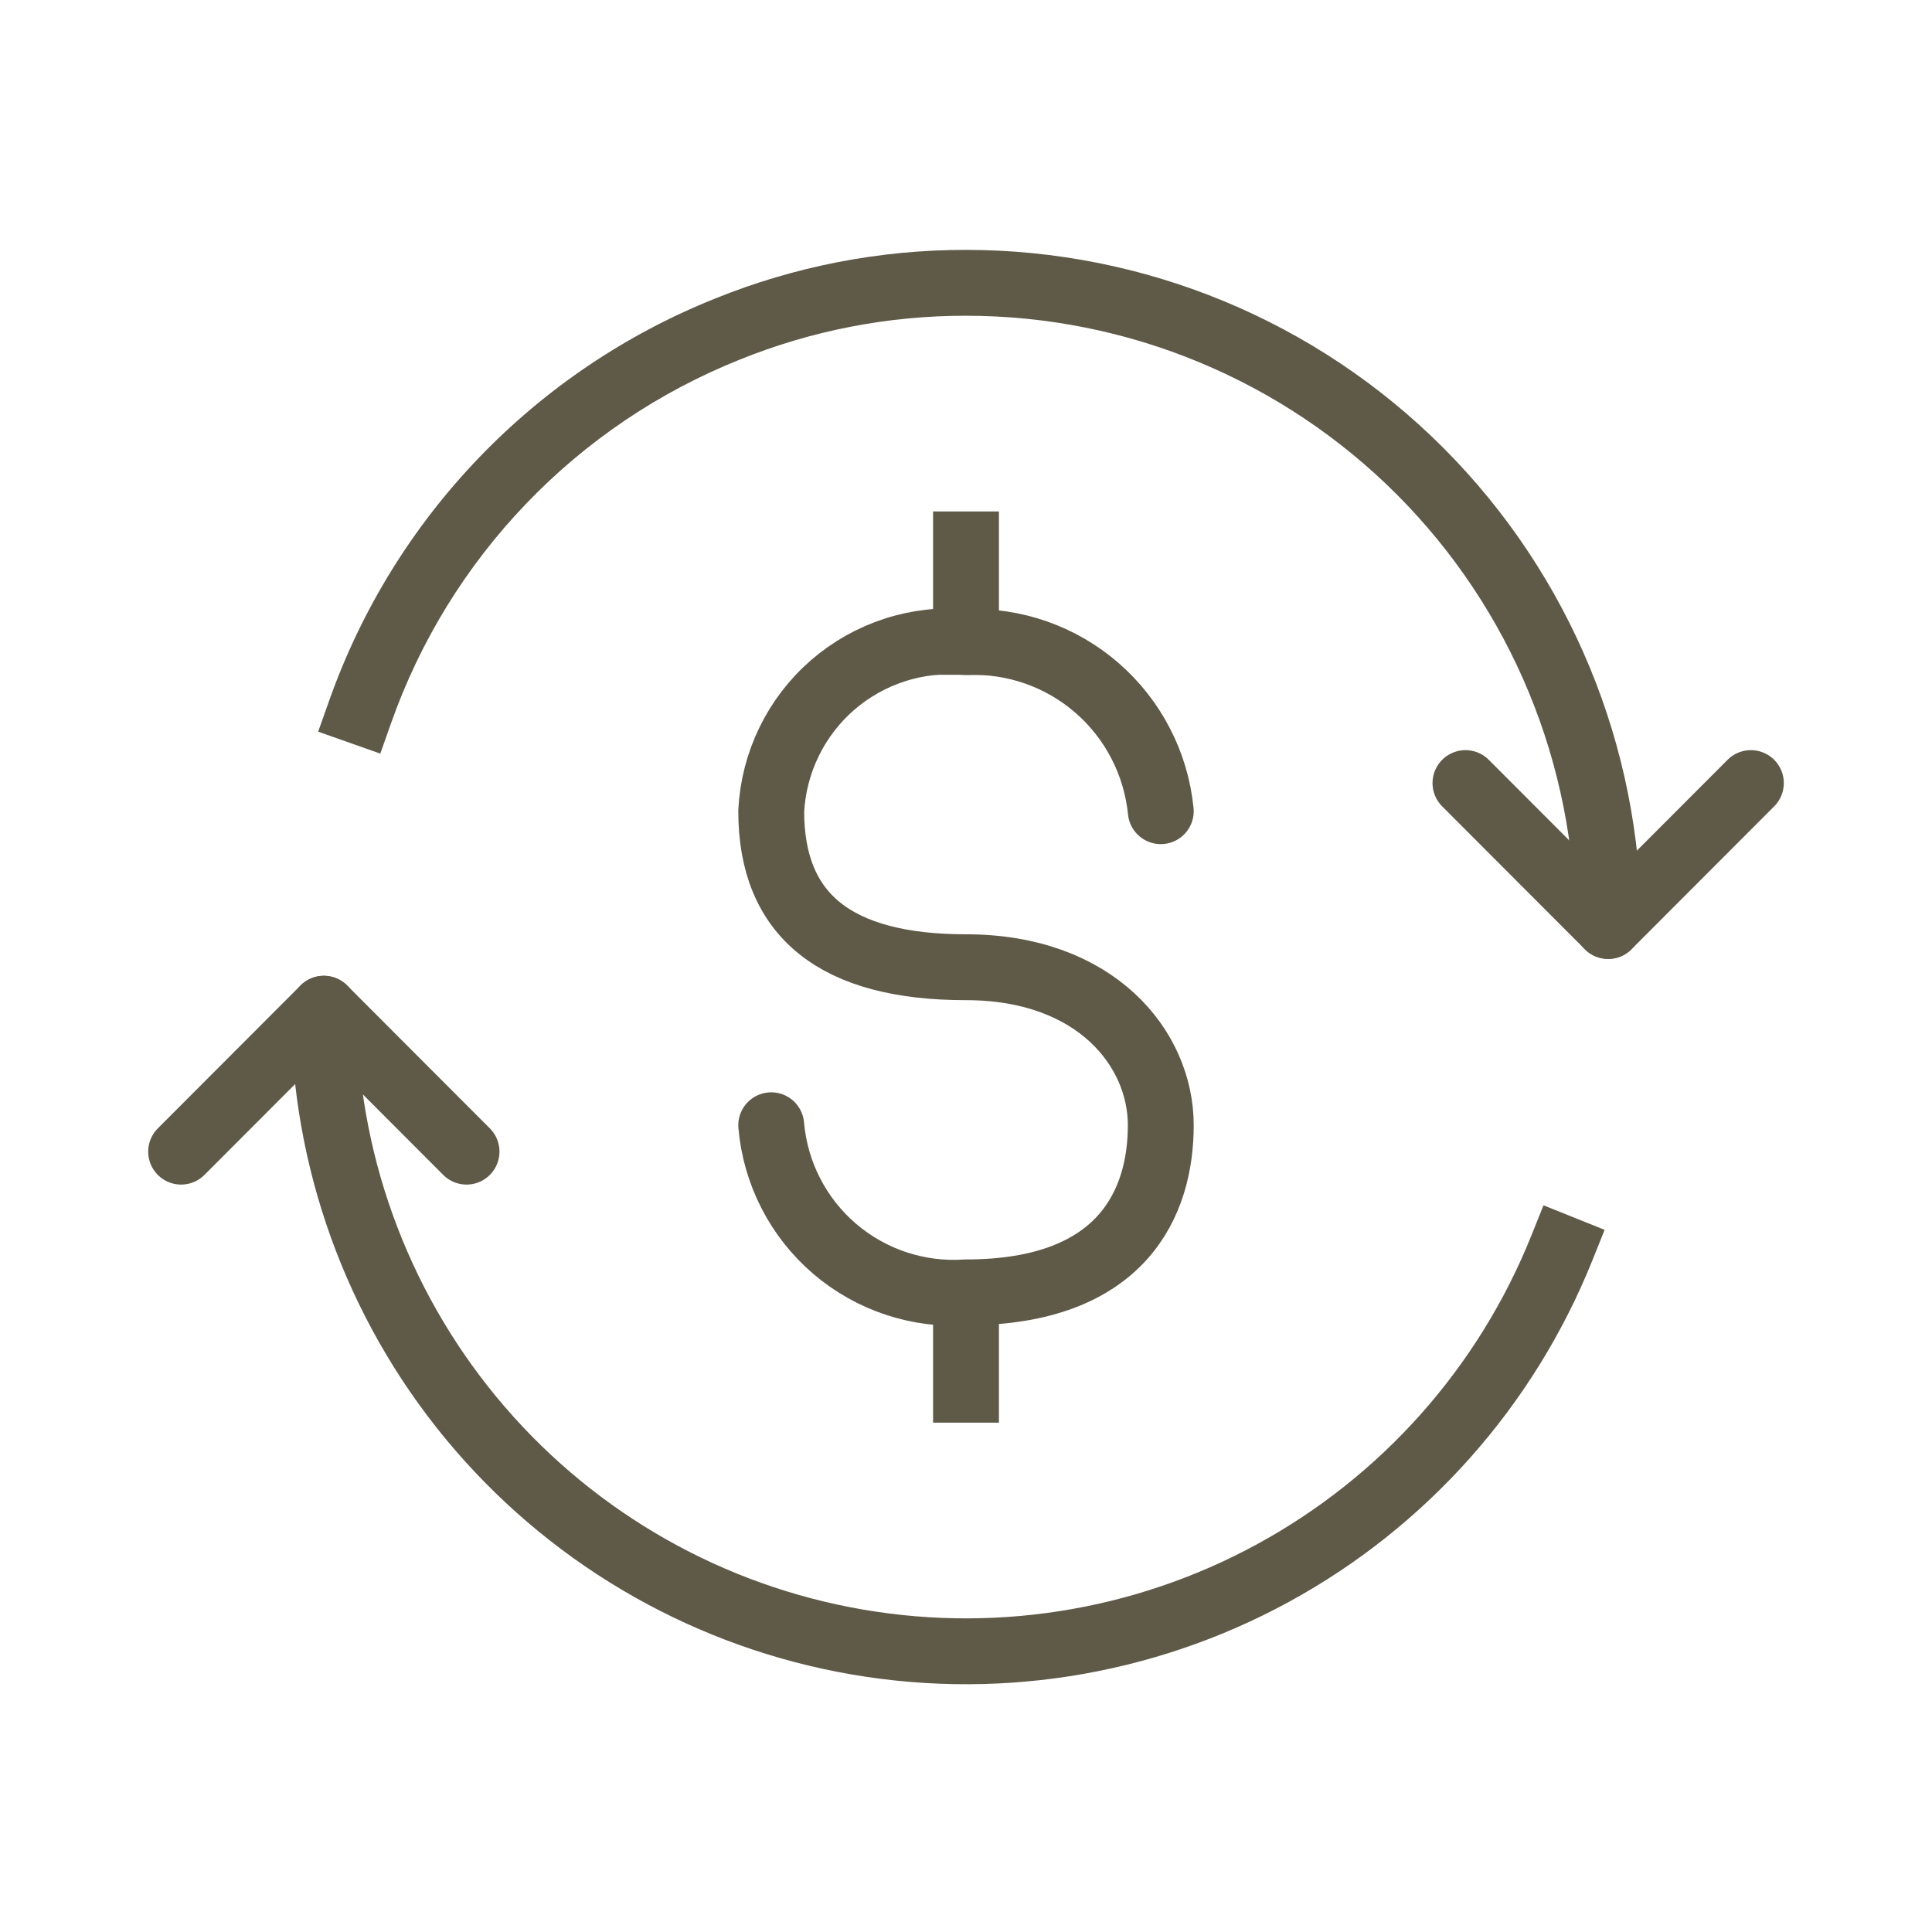
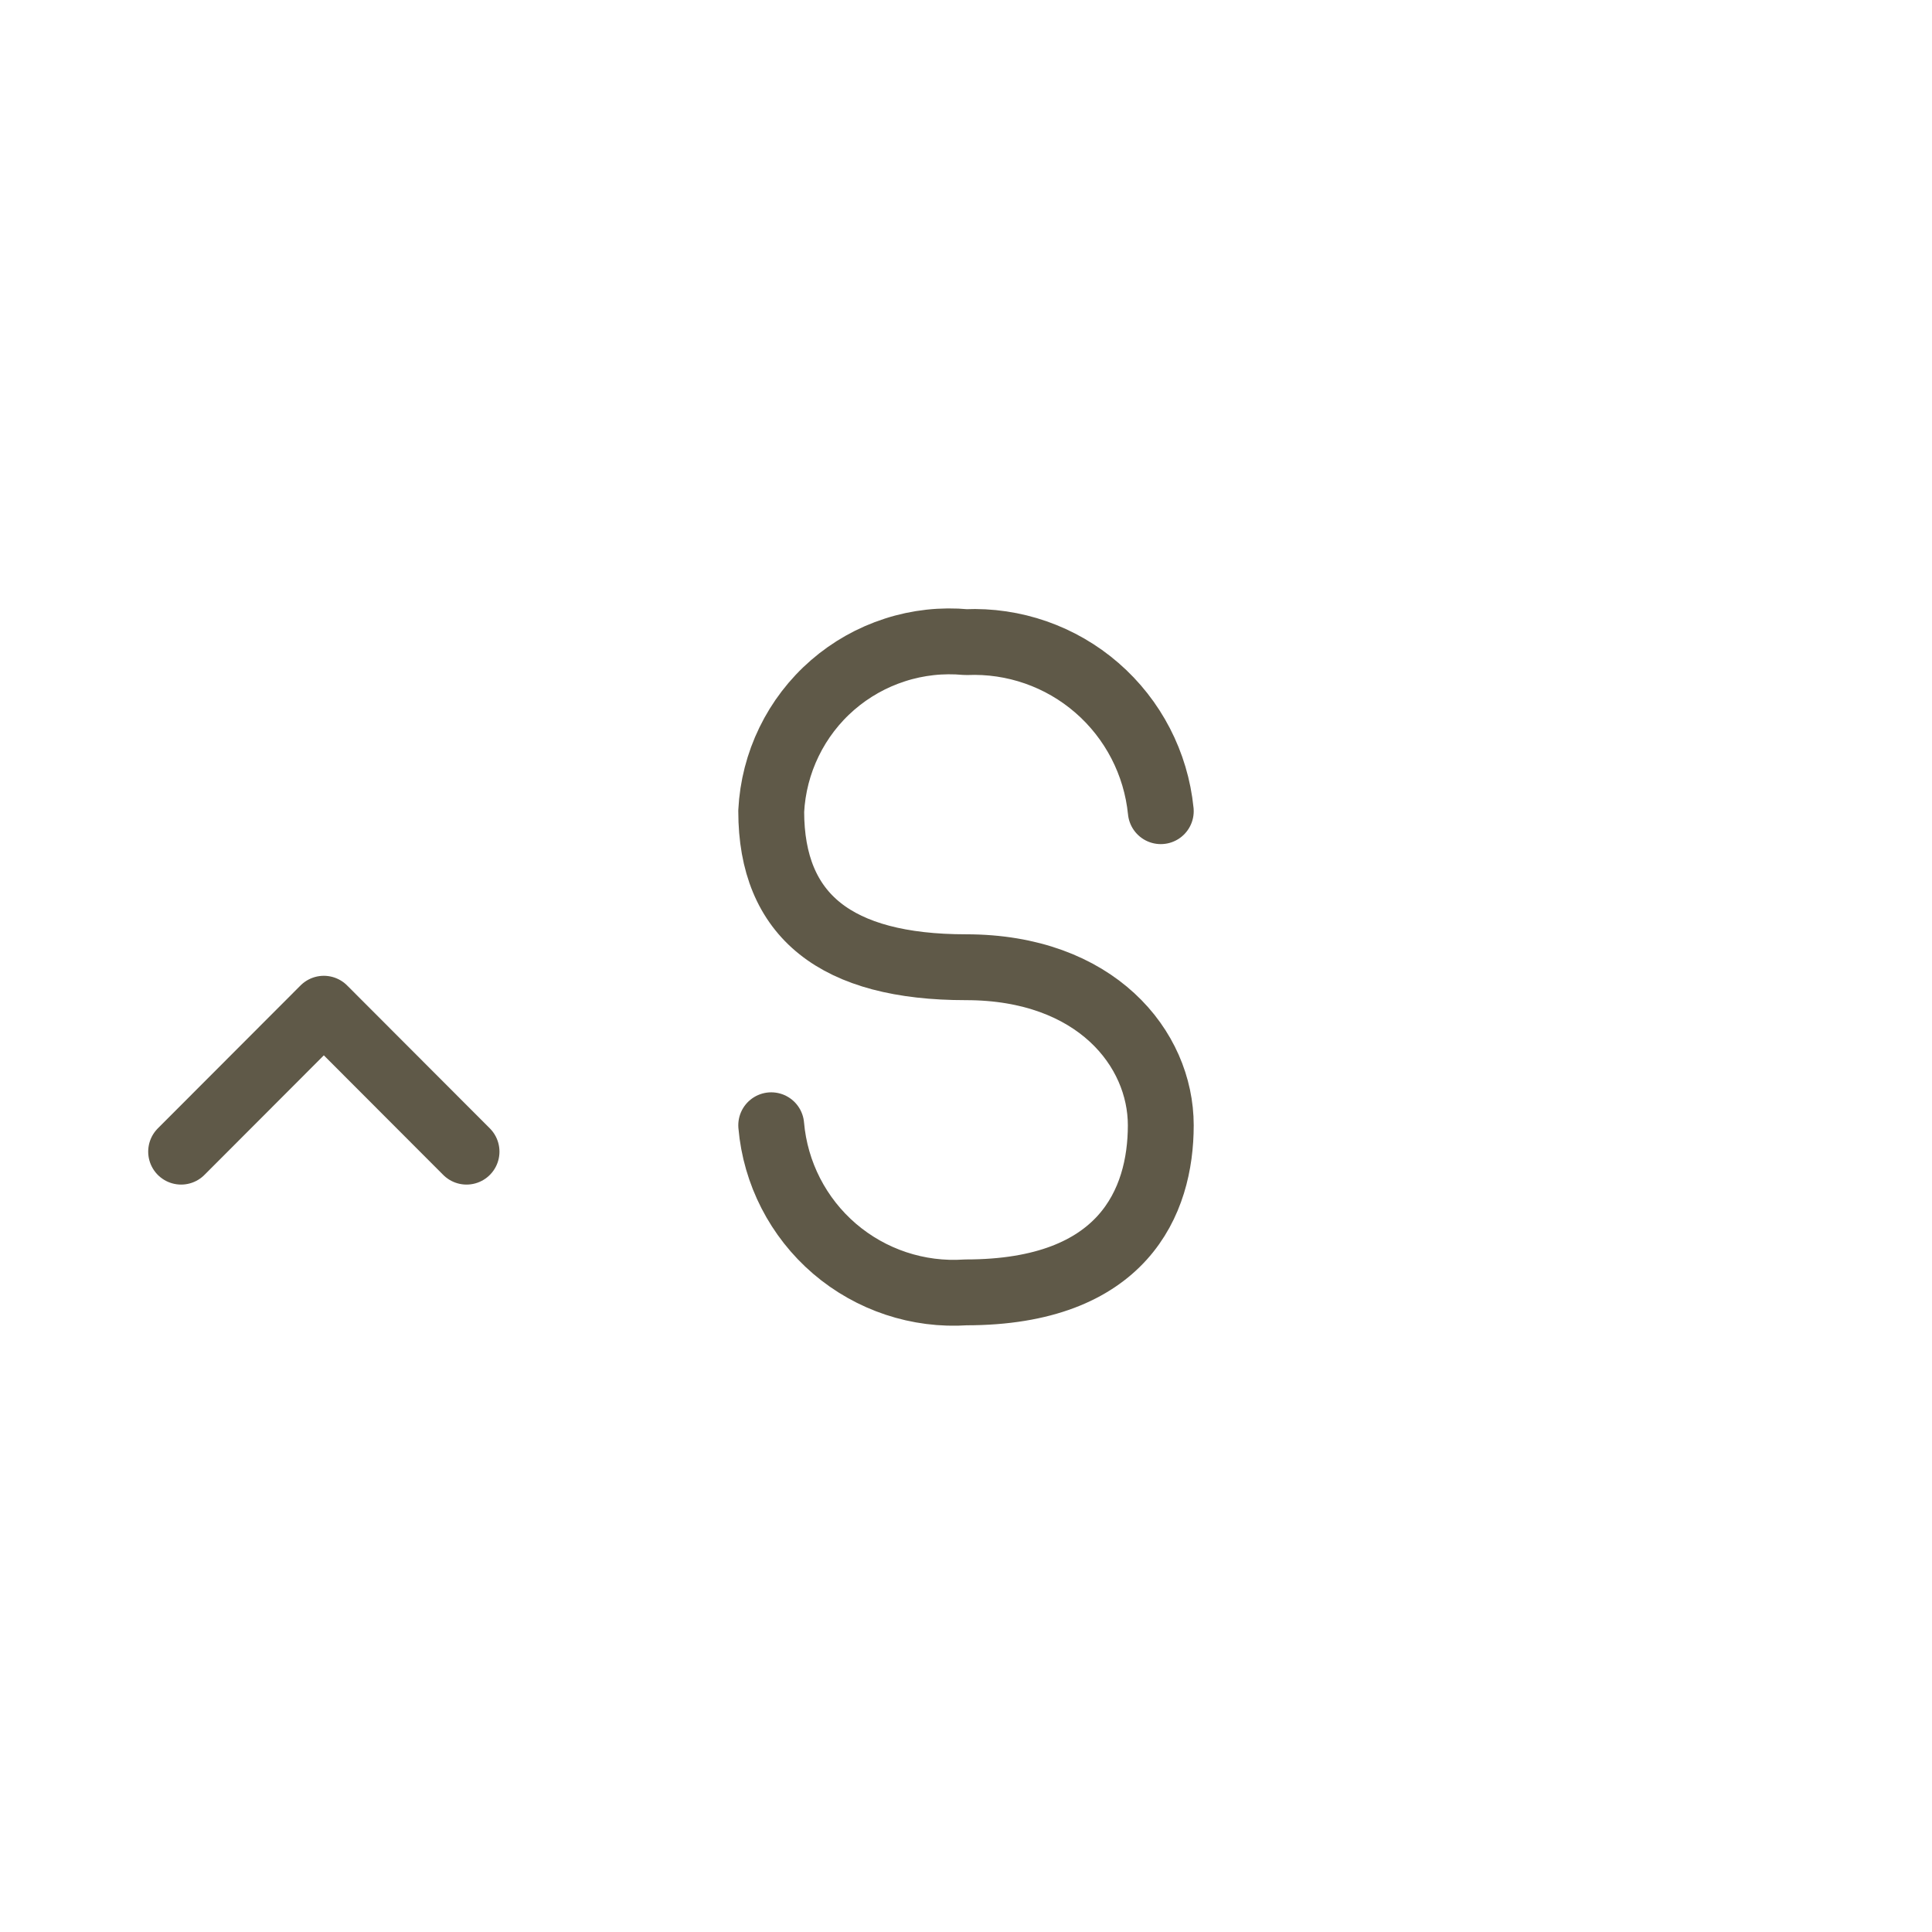
<svg xmlns="http://www.w3.org/2000/svg" fill="none" viewBox="0 0 44 44" height="44" width="44">
  <path stroke-linejoin="round" stroke-linecap="round" stroke-width="1.5" stroke="#5F5948" d="M10.625 26.228L7.375 22.973L4.125 26.228" />
-   <path stroke-linejoin="round" stroke-linecap="round" stroke-width="1.5" stroke="#5F5948" d="M33.375 17.834L36.625 21.089L39.875 17.834" />
-   <path fill="#5F5948" d="M35.875 21.089C35.875 21.503 36.211 21.839 36.625 21.839C37.039 21.839 37.375 21.503 37.375 21.089H35.875ZM32.341 10.731L32.872 10.201L32.872 10.201L32.341 10.731ZM22 6.441L21.999 7.191H22V6.441ZM16.556 7.499L16.835 8.195L16.838 8.194L16.556 7.499ZM11.442 10.95L11.984 11.47L11.984 11.47L11.442 10.95ZM7.497 15.956L7.246 16.663L8.661 17.163L8.911 16.456L7.497 15.956ZM36.625 21.089H37.375C37.375 17.005 35.755 13.089 32.872 10.201L32.341 10.731L31.811 11.261C34.413 13.867 35.875 17.402 35.875 21.089H36.625ZM32.341 10.731L32.872 10.201C29.989 7.313 26.078 5.691 22 5.691V6.441V7.191C25.679 7.191 29.208 8.655 31.811 11.261L32.341 10.731ZM22 6.441L22.001 5.691C20.038 5.688 18.093 6.066 16.274 6.804L16.556 7.499L16.838 8.194C18.477 7.529 20.23 7.188 21.999 7.191L22 6.441ZM16.556 7.499L16.277 6.803C14.248 7.616 12.415 8.853 10.901 10.431L11.442 10.95L11.984 11.47C13.35 10.045 15.004 8.929 16.835 8.195L16.556 7.499ZM11.442 10.95L10.901 10.431C9.387 12.009 8.226 13.893 7.497 15.956L8.204 16.206L8.911 16.456C9.57 14.594 10.617 12.894 11.984 11.47L11.442 10.95Z" />
-   <path fill="#5F5948" d="M8.125 22.973C8.125 22.558 7.789 22.223 7.374 22.223C6.96 22.224 6.625 22.56 6.625 22.974L8.125 22.973ZM10.725 32.289L11.304 31.812L11.304 31.812L10.725 32.289ZM19.227 37.342L19.085 38.078L19.085 38.078L19.227 37.342ZM28.997 35.822L28.637 35.164L28.637 35.164L28.997 35.822ZM36.265 28.705L36.544 28.009L35.152 27.45L34.873 28.146L36.265 28.705ZM7.375 22.973L6.625 22.974C6.628 26.548 7.873 30.01 10.146 32.766L10.725 32.289L11.304 31.812C9.252 29.324 8.128 26.199 8.125 22.973L7.375 22.973ZM10.725 32.289L10.146 32.766C12.42 35.522 15.58 37.4 19.085 38.078L19.227 37.342L19.37 36.605C16.207 35.994 13.355 34.299 11.304 31.812L10.725 32.289ZM19.227 37.342L19.085 38.078C22.59 38.756 26.221 38.191 29.356 36.481L28.997 35.822L28.637 35.164C25.809 36.708 22.532 37.217 19.37 36.605L19.227 37.342ZM28.997 35.822L29.356 36.481C32.49 34.771 34.933 32.021 36.265 28.705L35.569 28.425L34.873 28.146C33.67 31.14 31.466 33.621 28.637 35.164L28.997 35.822Z" />
  <path stroke-linejoin="round" stroke-linecap="round" stroke-width="1.5" stroke="#5F5948" d="M17.564 25.627C17.658 26.717 18.176 27.726 19.005 28.438C19.835 29.149 20.91 29.507 22 29.433C25.578 29.433 26.436 27.374 26.436 25.627C26.436 23.879 24.957 22.028 22 22.028C19.043 22.028 17.564 20.858 17.564 18.474C17.592 17.925 17.73 17.388 17.97 16.895C18.21 16.401 18.547 15.961 18.962 15.601C19.376 15.242 19.859 14.97 20.381 14.802C20.903 14.633 21.454 14.573 22 14.624C23.09 14.577 24.157 14.949 24.982 15.665C25.807 16.381 26.327 17.386 26.436 18.474" />
-   <path stroke-linecap="square" stroke-width="1.5" stroke="#5F5948" d="M22 31.65V29.724M22 12.398V14.618" />
</svg>